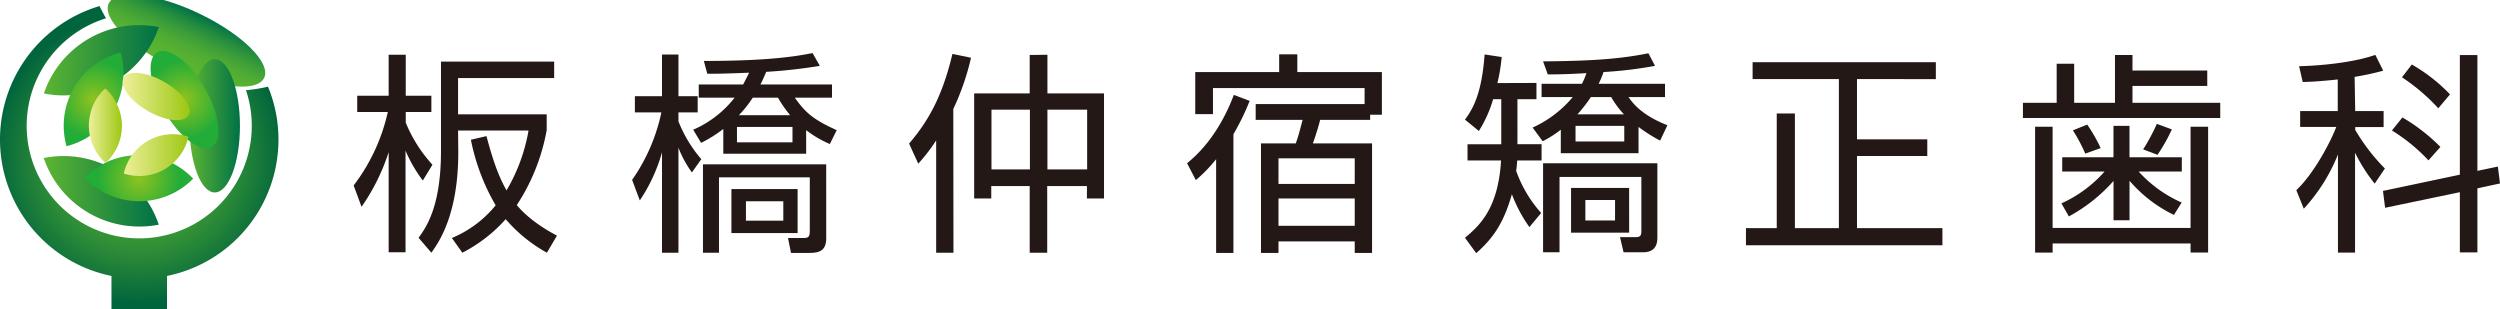
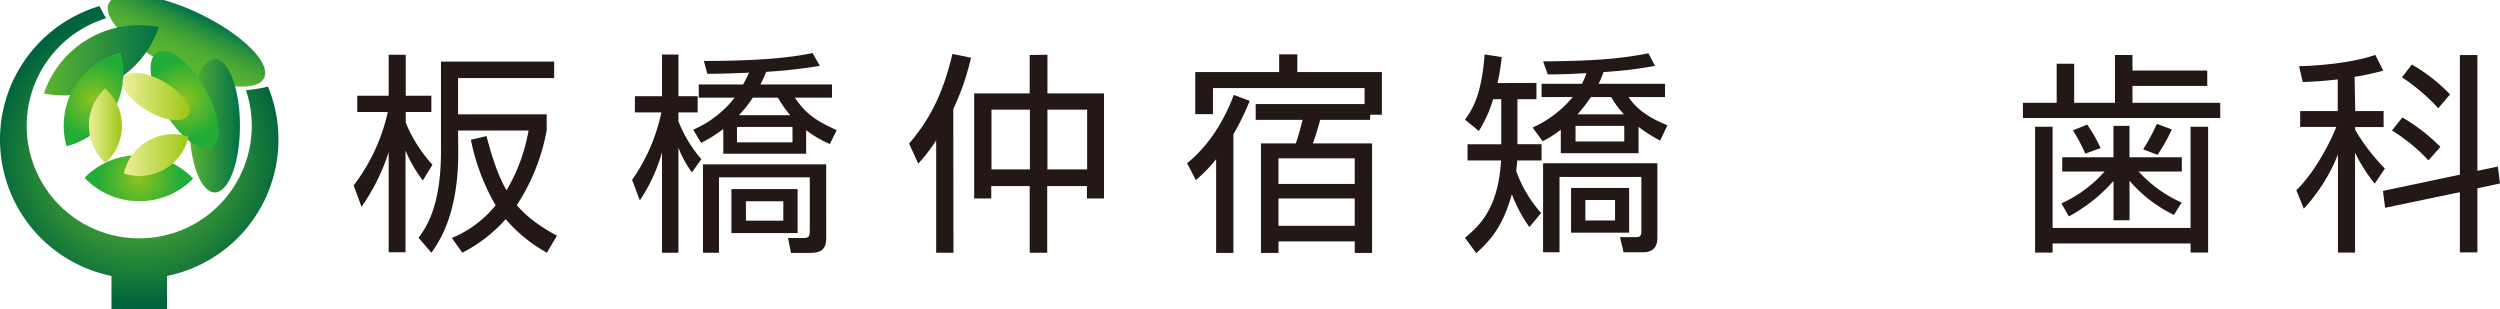
<svg xmlns="http://www.w3.org/2000/svg" xmlns:xlink="http://www.w3.org/1999/xlink" viewBox="0 0 585.34 72.4">
  <defs>
    <style>.cls-1{isolation:isolate;}.cls-2{fill:url(#名称未設定グラデーション_10);}.cls-3{fill:url(#名称未設定グラデーション_18);}.cls-4{fill:none;}.cls-12,.cls-13,.cls-14,.cls-5{mix-blend-mode:multiply;}.cls-6{fill:url(#新規グラデーションスウォッチ_6);}.cls-7{fill:url(#新規グラデーションスウォッチ_6-2);}.cls-8{fill:url(#新規グラデーションスウォッチ_6-3);}.cls-9{fill:url(#名称未設定グラデーション_6);}.cls-10{fill:url(#名称未設定グラデーション_6-2);}.cls-11{fill:url(#名称未設定グラデーション_6-3);}.cls-12{fill:url(#名称未設定グラデーション_12);}.cls-13{fill:url(#名称未設定グラデーション_12-2);}.cls-14{fill:url(#名称未設定グラデーション_12-3);}.cls-15{fill:#231815;}</style>
    <radialGradient id="名称未設定グラデーション_10" cx="32.6" cy="36.91" r="34.07" gradientUnits="userSpaceOnUse">
      <stop offset="0" stop-color="#5cb531" />
      <stop offset="0.18" stop-color="#56b032" />
      <stop offset="0.41" stop-color="#46a234" />
      <stop offset="0.67" stop-color="#2b8a37" />
      <stop offset="0.96" stop-color="#066a3c" />
      <stop offset="1" stop-color="#00643d" />
    </radialGradient>
    <linearGradient id="名称未設定グラデーション_18" x1="195.19" y1="-46.06" x2="209.21" y2="-46.06" gradientTransform="translate(-158.55 55.58)" gradientUnits="userSpaceOnUse">
      <stop offset="0" stop-color="#5cb531" />
      <stop offset="0.23" stop-color="#58b232" />
      <stop offset="0.43" stop-color="#4daa34" />
      <stop offset="0.62" stop-color="#3b9d39" />
      <stop offset="0.81" stop-color="#218a3f" />
      <stop offset="1" stop-color="#007147" />
      <stop offset="1" stop-color="#007147" />
    </linearGradient>
    <linearGradient id="新規グラデーションスウォッチ_6" x1="44.38" y1="29.46" x2="56.18" y2="29.46" gradientUnits="userSpaceOnUse">
      <stop offset="0" stop-color="#5cb531" />
      <stop offset="1" stop-color="#007147" />
    </linearGradient>
    <linearGradient id="新規グラデーションスウォッチ_6-2" x1="10.27" y1="14.11" x2="37.19" y2="14.11" xlink:href="#新規グラデーションスウォッチ_6" />
    <linearGradient id="新規グラデーションスウォッチ_6-3" x1="10.24" y1="44.78" x2="37.17" y2="44.78" xlink:href="#新規グラデーションスウォッチ_6" />
    <radialGradient id="名称未設定グラデーション_6" cx="55.62" cy="39.54" r="11.61" gradientTransform="matrix(0.69, 0.4, -0.4, 0.69, 20.48, -26.33)" gradientUnits="userSpaceOnUse">
      <stop offset="0" stop-color="#8fc31f" />
      <stop offset="1" stop-color="#22ac38" />
    </radialGradient>
    <radialGradient id="名称未設定グラデーション_6-2" cx="29.01" cy="39.48" r="11.5" gradientTransform="translate(-1.3 -8.32) scale(0.8)" xlink:href="#名称未設定グラデーション_6" />
    <radialGradient id="名称未設定グラデーション_6-3" cx="42.27" cy="62.55" r="12.2" gradientTransform="translate(-1.3 -8.32) scale(0.8)" xlink:href="#名称未設定グラデーション_6" />
    <linearGradient id="名称未設定グラデーション_12" x1="28.95" y1="22.59" x2="44.13" y2="22.59" gradientTransform="translate(37.83 -20.35) rotate(60)" gradientUnits="userSpaceOnUse">
      <stop offset="0" stop-color="#eeef99" />
      <stop offset="1" stop-color="#9dc814" />
    </linearGradient>
    <linearGradient id="名称未設定グラデーション_12-2" x1="20.81" y1="29.44" x2="28.54" y2="29.44" gradientTransform="matrix(1, 0, 0, 1, 0, 0)" xlink:href="#名称未設定グラデーション_12" />
    <linearGradient id="名称未設定グラデーション_12-3" x1="28.96" y1="36.29" x2="44.12" y2="36.29" gradientTransform="matrix(1, 0, 0, 1, 0, 0)" xlink:href="#名称未設定グラデーション_12" />
  </defs>
  <g class="cls-1">
    <g id="レイヤー_2" data-name="レイヤー 2">
      <g id="レイヤー_1-2" data-name="レイヤー 1">
        <path class="cls-2" d="M62.75,20.29l-.42.1a36.16,36.16,0,0,1-4.74.72A26.35,26.35,0,1,1,24.83,4.28c-.48-.82-.93-1.65-1.35-2.51l-.18-.35a32.6,32.6,0,0,0,2.8,63.19V72.4h13V64.61A32.58,32.58,0,0,0,62.75,20.29Z" />
        <ellipse class="cls-3" cx="43.65" cy="9.52" rx="7.01" ry="20.17" transform="translate(16.21 44.77) rotate(-64.4)" />
        <path class="cls-4" d="M14,34A32.52,32.52,0,0,0,5.47,14.51,32.66,32.66,0,0,0,8.56,54.62,32.47,32.47,0,0,0,14,34Z" />
        <path class="cls-4" d="M43.05,48A32.49,32.49,0,0,0,30.39,65.12,32.67,32.67,0,0,0,62,46.68a31.91,31.91,0,0,0,1.68-4.26A32.45,32.45,0,0,0,43.05,48Z" />
        <g class="cls-5">
          <ellipse class="cls-6" cx="50.28" cy="29.46" rx="5.9" ry="15.6" />
          <path class="cls-7" d="M26.65,19.17A23.48,23.48,0,0,0,37.19,6.33a24,24,0,0,0-4.59-.45,23.58,23.58,0,0,0-22.33,16A23.46,23.46,0,0,0,26.65,19.17Z" />
-           <path class="cls-8" d="M26.6,39.67A23.51,23.51,0,0,0,10.24,37,23.63,23.63,0,0,0,37.17,52.6,23.44,23.44,0,0,0,26.6,39.67Z" />
        </g>
        <ellipse class="cls-9" cx="43.2" cy="23.31" rx="5.45" ry="12.77" transform="translate(-5.87 24.72) rotate(-30)" />
        <path class="cls-10" d="M26.54,25.94a17.65,17.65,0,0,0,1.7-13.65,18.11,18.11,0,0,0-4.48,1.82,17.71,17.71,0,0,0-8.18,20.12A17.63,17.63,0,0,0,26.54,25.94Z" />
        <path class="cls-11" d="M32.42,36.33a17.63,17.63,0,0,0-12.62,5.3,17.71,17.71,0,0,0,21.65,3.12,17.38,17.38,0,0,0,3.77-2.93A17.62,17.62,0,0,0,32.42,36.33Z" />
        <ellipse class="cls-12" cx="36.54" cy="22.59" rx="3.91" ry="8.77" transform="translate(-1.29 42.94) rotate(-60)" />
        <path class="cls-13" d="M28.54,29.46a11.76,11.76,0,0,0-3.89-8.75,11.58,11.58,0,0,0-2.26,2.81A11.78,11.78,0,0,0,24.7,38.16,11.73,11.73,0,0,0,28.54,29.46Z" />
        <path class="cls-14" d="M34.58,33A11.73,11.73,0,0,0,29,40.63a11.79,11.79,0,0,0,13.85-5.32A12.08,12.08,0,0,0,44.12,32,11.78,11.78,0,0,0,34.58,33Z" />
        <path class="cls-15" d="M99,42.27a32.62,32.62,0,0,1-4.05-7v23.8H91V35.62a48,48,0,0,1-6.35,12.8l-1.85-5a44,44,0,0,0,8-17.2H83.64v-3.8H91v-9.6H95v9.6h6v3.8H95v2.5a33.3,33.3,0,0,0,6.25,9.85Zm8.3-6.6c0,14.7-4.6,21.1-6.3,23.5l-3-3.5c1.75-2.4,5.25-7.25,5.25-20.3V14.42h26.5v3.85h-22.5v8.5h20.75v3.7a47.1,47.1,0,0,1-7,17.55c3.15,3.8,7.9,6.35,9.4,7.15l-2.35,4a35.12,35.12,0,0,1-9.65-7.85,34.92,34.92,0,0,1-10.15,7.85l-2.45-3.45a26.05,26.05,0,0,0,10.25-7.65,49.62,49.62,0,0,1-5.8-15.35l3.65-.85c1.1,4.1,2.45,8.8,4.7,12.7a41.68,41.68,0,0,0,5.15-14h-16.5Z" />
        <path class="cls-15" d="M162,40.37a24.72,24.72,0,0,1-3.15-5.8v24.6H155V35.67a39,39,0,0,1-5.2,11.25l-1.8-4.8a42.86,42.86,0,0,0,6.85-15.8h-6.2v-3.8H155V12.77h3.85v9.75h4.5v3.8h-4.5v2.1a31,31,0,0,0,5.35,8.85Zm.3-10a24.73,24.73,0,0,0,9.7-7.5h-8.4v-3.1H174c.85-1.6,1.15-2.25,1.4-2.75-6.1.25-7.9.25-9.8.25l-.8-3c14.6,0,21.3-1,25.45-1.85l1.7,3a121.15,121.15,0,0,1-12.55,1.4c-.8,1.9-1.15,2.55-1.35,2.95h16.75v3.1h-8.7c2.45,3.5,4.35,5.15,9.8,7.6l-1.6,3.25a24.94,24.94,0,0,1-5.55-3.25V36h-19.4v-5.8a31.58,31.58,0,0,1-5.2,3.25Zm31.15,25.4c0,3.2-1.95,3.45-4.2,3.45h-4.05l-.7-3.5,3.25,0c1.7.05,1.85-.25,1.85-2V41.52H168.34V59.17h-3.75V38.47h28.85Zm-6.7-1.2h-15.5V44.27h15.5Zm-1.2-24.85h-13v3.6h13Zm-9.3-6.85a26.65,26.65,0,0,1-3.25,4.1h12a28.48,28.48,0,0,1-2.85-4.1Zm7.15,24.25h-8.75v4.55h8.75Z" />
        <path class="cls-15" d="M223.24,59.17h-4.05V32.87A41.15,41.15,0,0,1,215,38.32l-2.15-4.7c5.1-5.95,8-12,10.15-21l4.35.9a58.59,58.59,0,0,1-4.15,12Zm22-46.35v9.05h13.25v24.6h-4v-2.9h-9.3v15.6h-4.1V43.57h-9v2.9h-4V21.87h13v-9Zm-4.1,12.85h-9v14h9Zm13.4,0h-9.3v14h9.3Z" />
        <path class="cls-15" d="M277.94,38.22c2.15-1.8,7.2-6.15,10.95-16l3.7,1.4a56.94,56.94,0,0,1-3.8,7.8V59.22h-4.05V37.27a34.69,34.69,0,0,1-4.75,4.9ZM320.8,28.07H309.09c-.3,1.3-1.2,4.2-1.7,5.5h13.86V59.22h-4.06v-2.7H299.34v2.7h-4.1V33.57h8.15c.7-1.9,1.35-4.6,1.6-5.5H294v-3.7H319.5V20.62H284v6.1h-4.15V16.87h19.65V12.72h4.25v4.15h19.8v10H320.8Zm-3.61,9H299.34v6h17.85Zm0,9.4H299.34v6.4h17.85Z" />
        <path class="cls-15" d="M359.74,19.42v3.8h-4.45V33.77h5.65v3.8h-5.7c-.1,1.2-.15,1.7-.25,2.45a29.83,29.83,0,0,0,5.85,9.85l-2.75,3.3a33.12,33.12,0,0,1-4.1-7.7c-1.75,6.05-3.85,9.85-8.35,13.8L343,55.67c3.65-3,7.8-7.1,8.45-18.1h-7.85v-3.8h7.9V23.22h-1.9a29.31,29.31,0,0,1-3.35,7.45L343,28c2-2.65,3.95-6.35,4.6-15.25l4,.6a42.37,42.37,0,0,1-1,6.1Zm-.9,10.45a26.37,26.37,0,0,0,9.4-7.15h-7.3v-3.1h9.45a16.16,16.16,0,0,0,1.05-2.5c-4.05.25-6.5.3-9.05.3l-1.1-3.05c11.85-.1,18.2-.6,24.66-1.9l1.55,2.95a96.63,96.63,0,0,1-12.06,1.45,18.23,18.23,0,0,1-1.15,2.75h15.55v3.1H381.3c1,1.5,3.2,4.3,9.1,6.6l-1.7,3.6a36.45,36.45,0,0,1-5.06-3.2v6.15h-18.2v-5.5a24.86,24.86,0,0,1-4.25,2.7Zm29.21,25.6c0,1,0,3.6-3.36,3.6h-4.55l-.84-3.55,3.79,0c1,0,1.21-.5,1.21-1.3V41.42H365.14V59.07h-3.85V38.22h26.76Zm-6.61-1h-13.6V44h13.6Zm-1.14-25H368.89v3.65H380.3Zm-7.81-6.75a35.15,35.15,0,0,1-3.15,4.05h10.9a19.84,19.84,0,0,1-3-4.05Zm5.65,24.1h-6.95v4.8h6.95Z" />
-         <path class="cls-15" d="M453.25,14.57v3.95H434.79v14.1h16.46v3.9H434.79v16.9h20v4h-46v-4H416V26.57h4.25V53.42h10.3V18.52h-20.2V14.57Z" />
        <path class="cls-15" d="M485.64,14.92v9.15h9.55V12.87h4.1v3.65H516.8v3.6H499.29v3.95h20.55v3.55h-46.2V24.07h7.9V14.92Zm-9.15,14.75h4.1v23.7h32.3V29.67H517V59.12h-4.11V57h-32.3v2.15h-4.1Zm6.35,10.5V36.82h12V29.47h3.75v7.35h12.25v3.35h-10.1a29.92,29.92,0,0,0,10.06,7.25L509,50.32a31.94,31.94,0,0,1-10.4-8v9.25h-3.75V42.37a38.27,38.27,0,0,1-10.45,8.3l-1.75-3.05a30,30,0,0,0,10.1-7.45Zm5.4-4.2a39.16,39.16,0,0,0-2.9-5.45l3.35-1.35a36.65,36.65,0,0,1,3.15,5.5Zm13.55-1A45.89,45.89,0,0,0,505,29l3.51,1.3a40.68,40.68,0,0,1-3.36,5.95Z" />
        <path class="cls-15" d="M551.44,26h6.65v3.75h-6.65v.65a45.2,45.2,0,0,0,6.95,9.05L556,43a39.33,39.33,0,0,1-4.6-7.25v23.4h-4V36.17a41.5,41.5,0,0,1-8,12.7l-1.75-4.35c4.3-4.05,8.2-11.7,9.35-14.8h-8.45V26h8.8v-7.4c-4.55.5-6.6.55-8.2.6l-.85-3.7c4.7-.1,12.6-.8,17.85-2.65l1.85,3.7a66.19,66.19,0,0,1-6.7,1.45ZM584.84,39l.5,3.95-5.29,1.15v15h-4.11V45l-17.5,3.65-.5-3.95,18-3.8v-28h4.11V40Zm-16.25-1.45a41.44,41.44,0,0,0-8.55-7l2.45-3.05a42.76,42.76,0,0,1,8.9,6.9Zm2.3-12.2a45.57,45.57,0,0,0-8.5-7.25l2.3-3a39.58,39.58,0,0,1,8.95,7Z" />
      </g>
    </g>
  </g>
</svg>